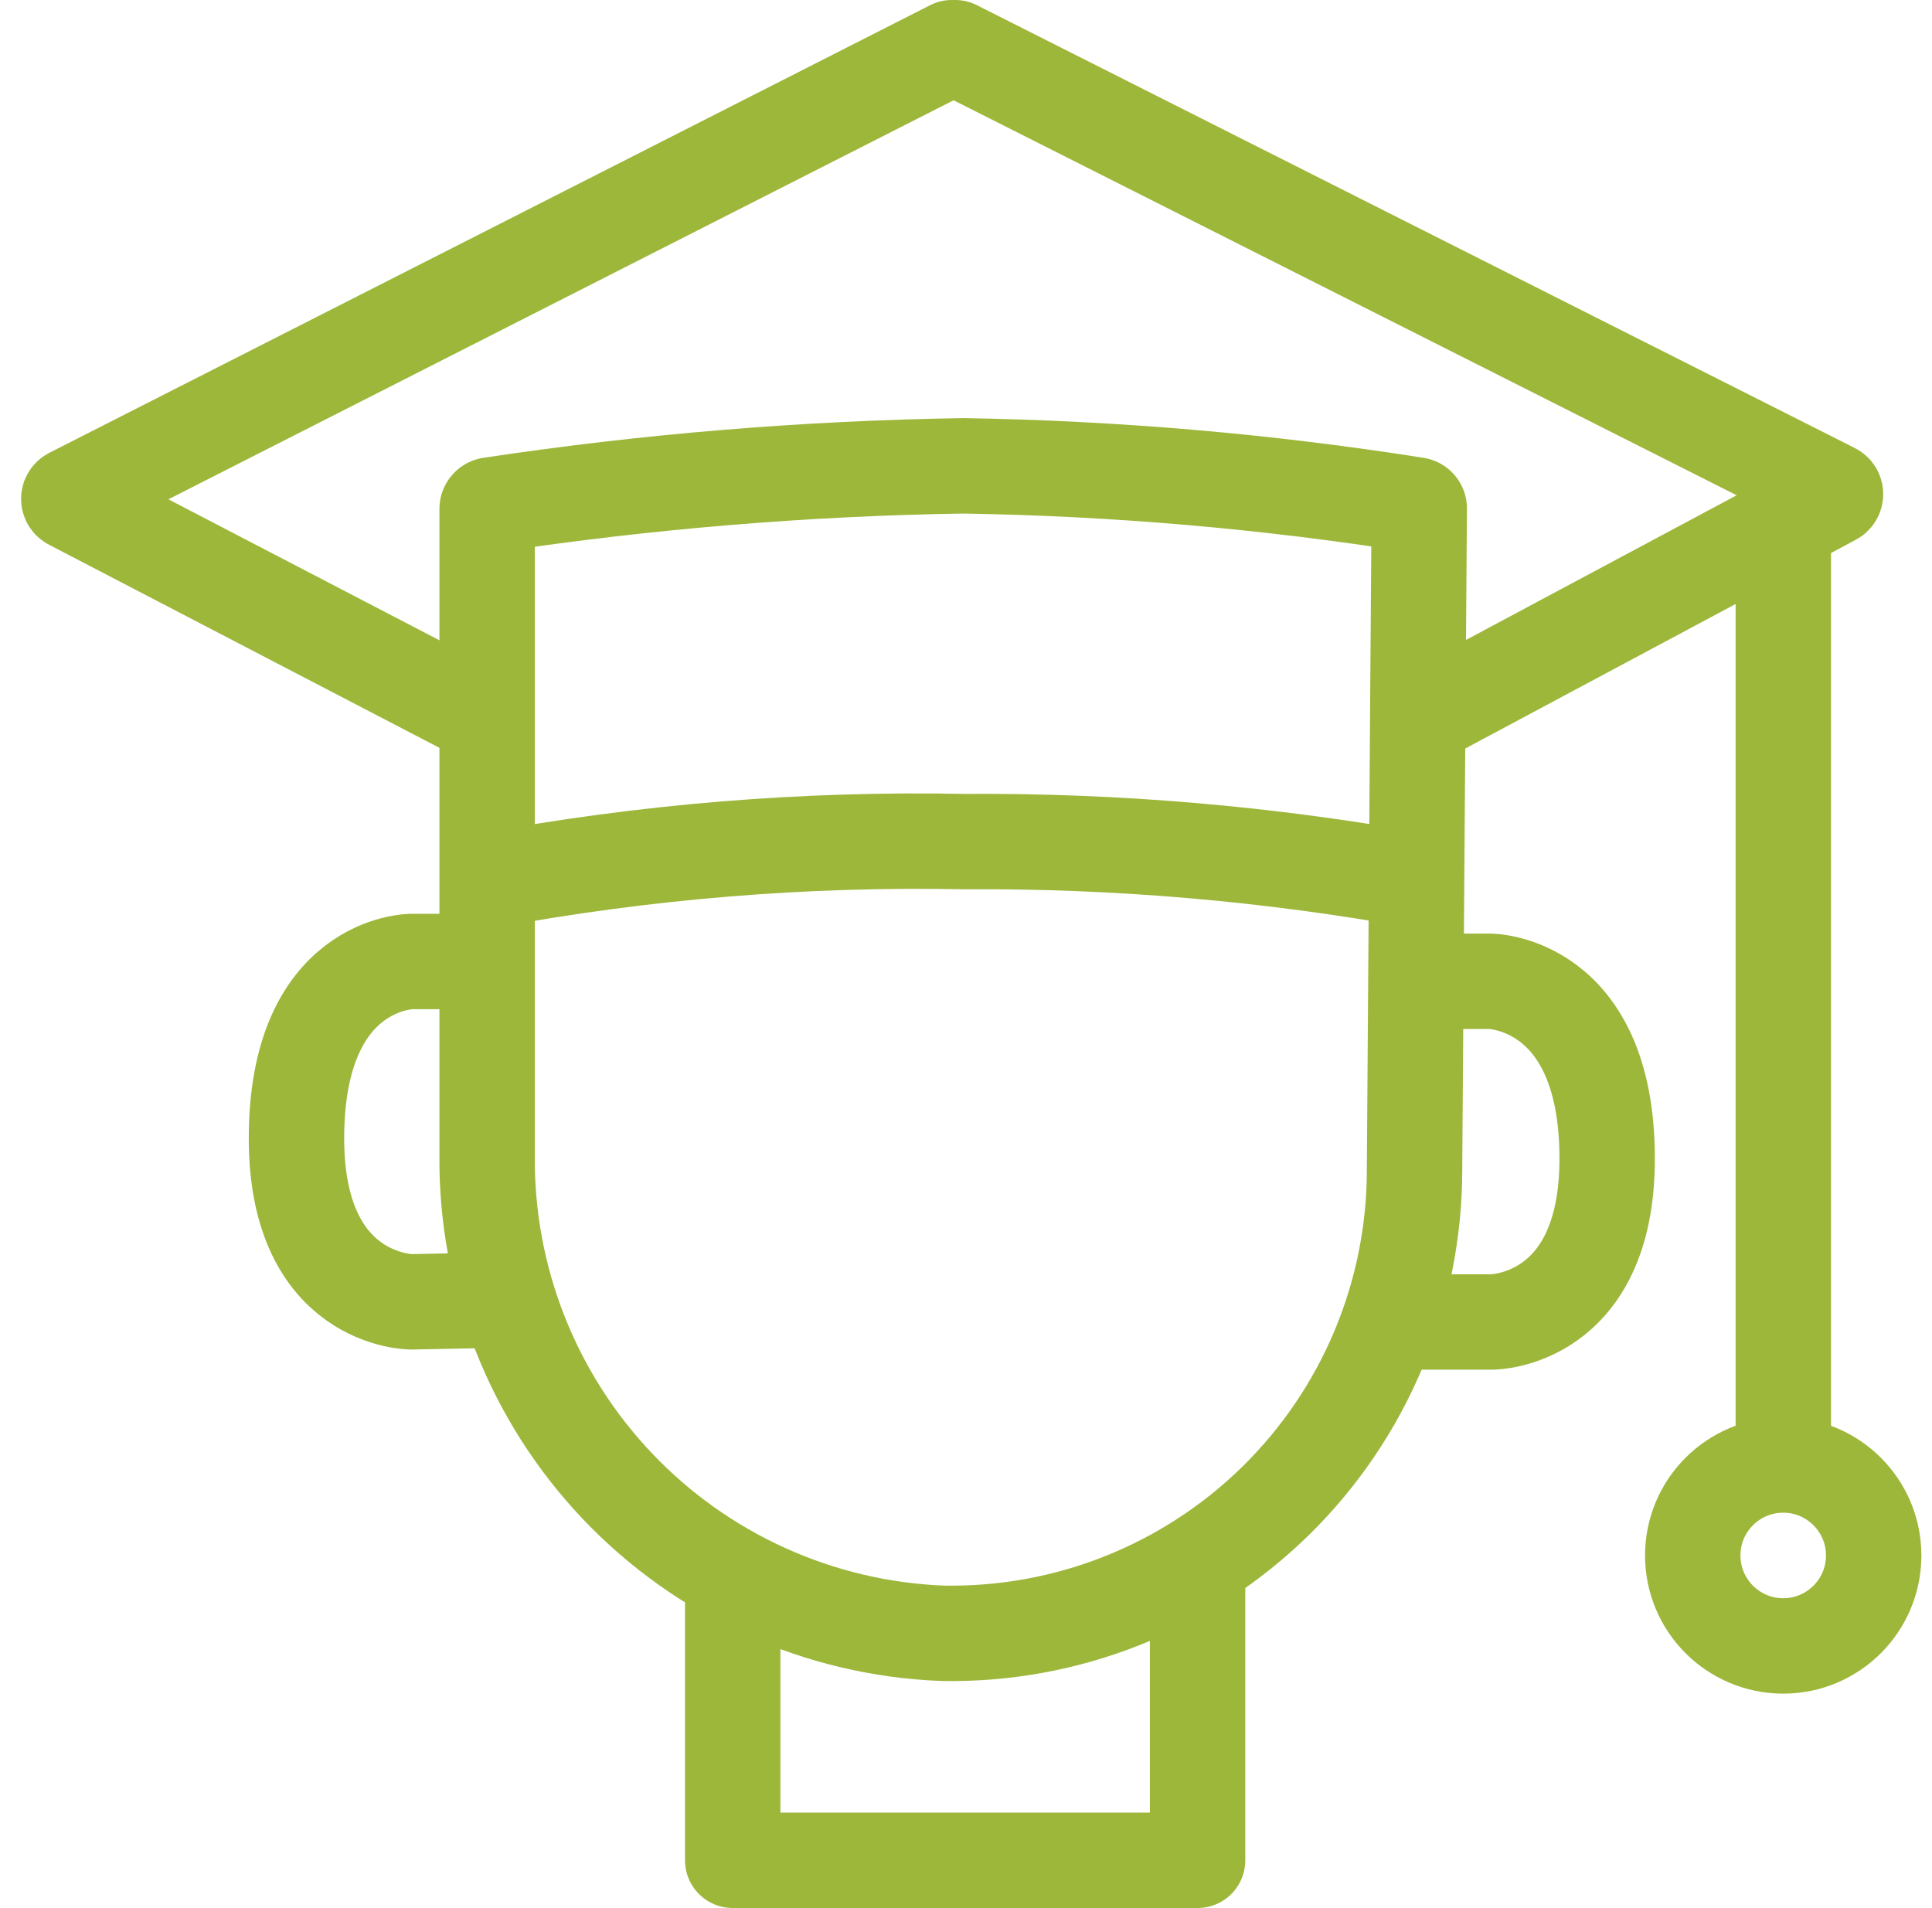
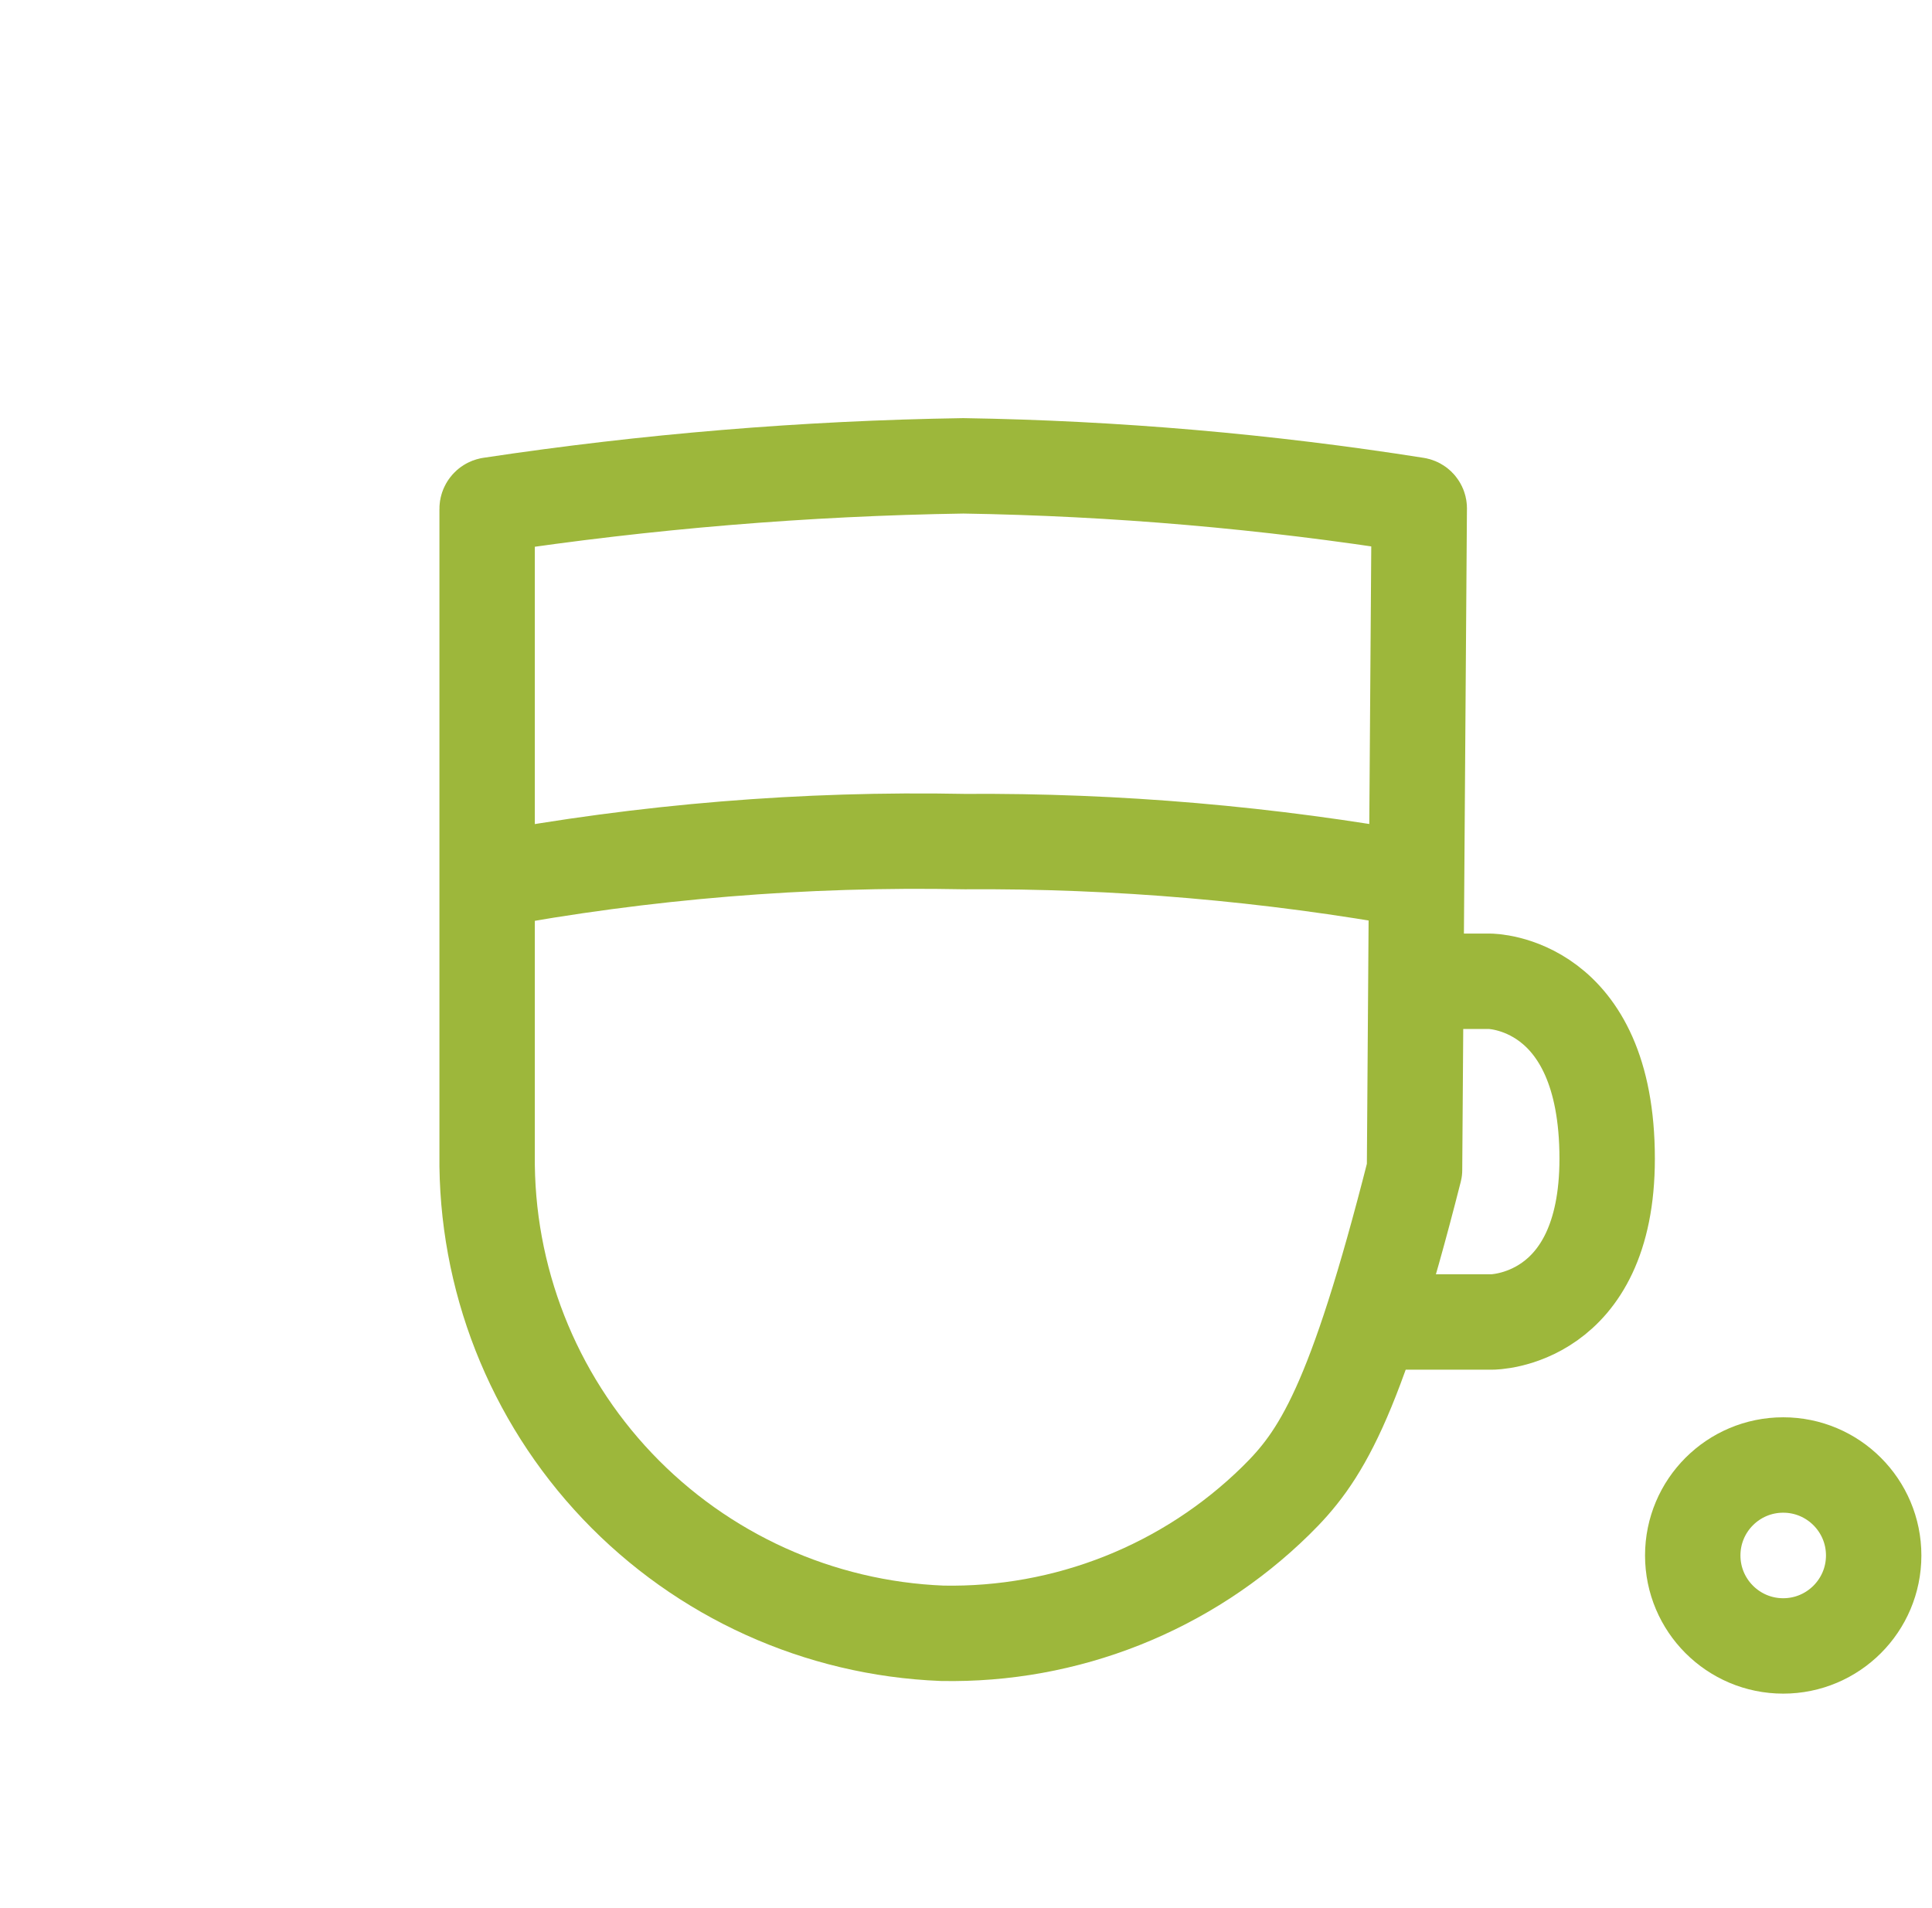
<svg xmlns="http://www.w3.org/2000/svg" width="81" height="80" viewBox="0 0 81 80" fill="none">
-   <path d="M59.305 49.053C59.305 51.636 58.79 54.194 57.791 56.575C56.791 58.957 55.326 61.115 53.483 62.924C51.639 64.733 49.453 66.155 47.052 67.109C44.652 68.063 42.085 68.528 39.503 68.478C34.334 68.273 29.449 66.06 25.886 62.31C22.323 58.561 20.364 53.569 20.423 48.397V21.337C20.422 21.299 20.435 21.262 20.459 21.232C20.483 21.201 20.517 21.181 20.555 21.173C27.122 20.183 33.748 19.634 40.389 19.531C46.752 19.632 53.101 20.18 59.387 21.173C59.423 21.181 59.455 21.202 59.476 21.233C59.498 21.263 59.507 21.301 59.502 21.337L59.305 49.053Z" stroke="#9DB73B" stroke-width="4" stroke-linejoin="round" />
-   <path d="M20.429 30.143L2.975 21.063C2.948 21.05 2.924 21.029 2.908 21.003C2.892 20.976 2.883 20.946 2.883 20.915C2.883 20.884 2.892 20.854 2.908 20.828C2.924 20.802 2.948 20.781 2.975 20.767L39.903 2H40.051L76.863 20.57C76.891 20.584 76.914 20.605 76.931 20.631C76.947 20.657 76.956 20.687 76.956 20.718C76.956 20.749 76.947 20.779 76.931 20.805C76.914 20.832 76.891 20.853 76.863 20.866L59.508 30.143" stroke="#9DB73B" stroke-width="4" stroke-linejoin="round" />
-   <path d="M20.426 40.312H17.257C17.257 40.312 12.43 40.312 12.43 47.734C12.43 54.581 17.241 54.581 17.241 54.581L21.362 54.499" stroke="#9DB73B" stroke-width="4" stroke-linejoin="round" />
+   <path d="M59.305 49.053C56.791 58.957 55.326 61.115 53.483 62.924C51.639 64.733 49.453 66.155 47.052 67.109C44.652 68.063 42.085 68.528 39.503 68.478C34.334 68.273 29.449 66.06 25.886 62.31C22.323 58.561 20.364 53.569 20.423 48.397V21.337C20.422 21.299 20.435 21.262 20.459 21.232C20.483 21.201 20.517 21.181 20.555 21.173C27.122 20.183 33.748 19.634 40.389 19.531C46.752 19.632 53.101 20.18 59.387 21.173C59.423 21.181 59.455 21.202 59.476 21.233C59.498 21.263 59.507 21.301 59.502 21.337L59.305 49.053Z" stroke="#9DB73B" stroke-width="4" stroke-linejoin="round" />
  <path d="M59.286 41.141H62.455C62.455 41.141 67.381 41.141 67.381 48.579C67.381 55.426 62.553 55.426 62.553 55.426H58.219" stroke="#9DB73B" stroke-width="4" stroke-linejoin="round" />
-   <path d="M74.766 61.408V21.984" stroke="#9DB73B" stroke-width="4" stroke-linejoin="round" />
  <path d="M74.762 69.008C76.856 69.008 78.555 67.309 78.555 65.215C78.555 63.12 76.856 61.422 74.762 61.422C72.667 61.422 70.969 63.12 70.969 65.215C70.969 67.309 72.667 69.008 74.762 69.008Z" stroke="#9DB73B" stroke-width="4" stroke-linejoin="round" />
-   <path d="M50.209 65.484V77.996H30.719V66.174" stroke="#9DB73B" stroke-width="4" stroke-linejoin="round" />
  <path d="M59.5 36.927C53.21 35.792 46.829 35.242 40.437 35.285C33.727 35.152 27.021 35.702 20.422 36.927" stroke="#9DB73B" stroke-width="4" stroke-linejoin="round" />
</svg>